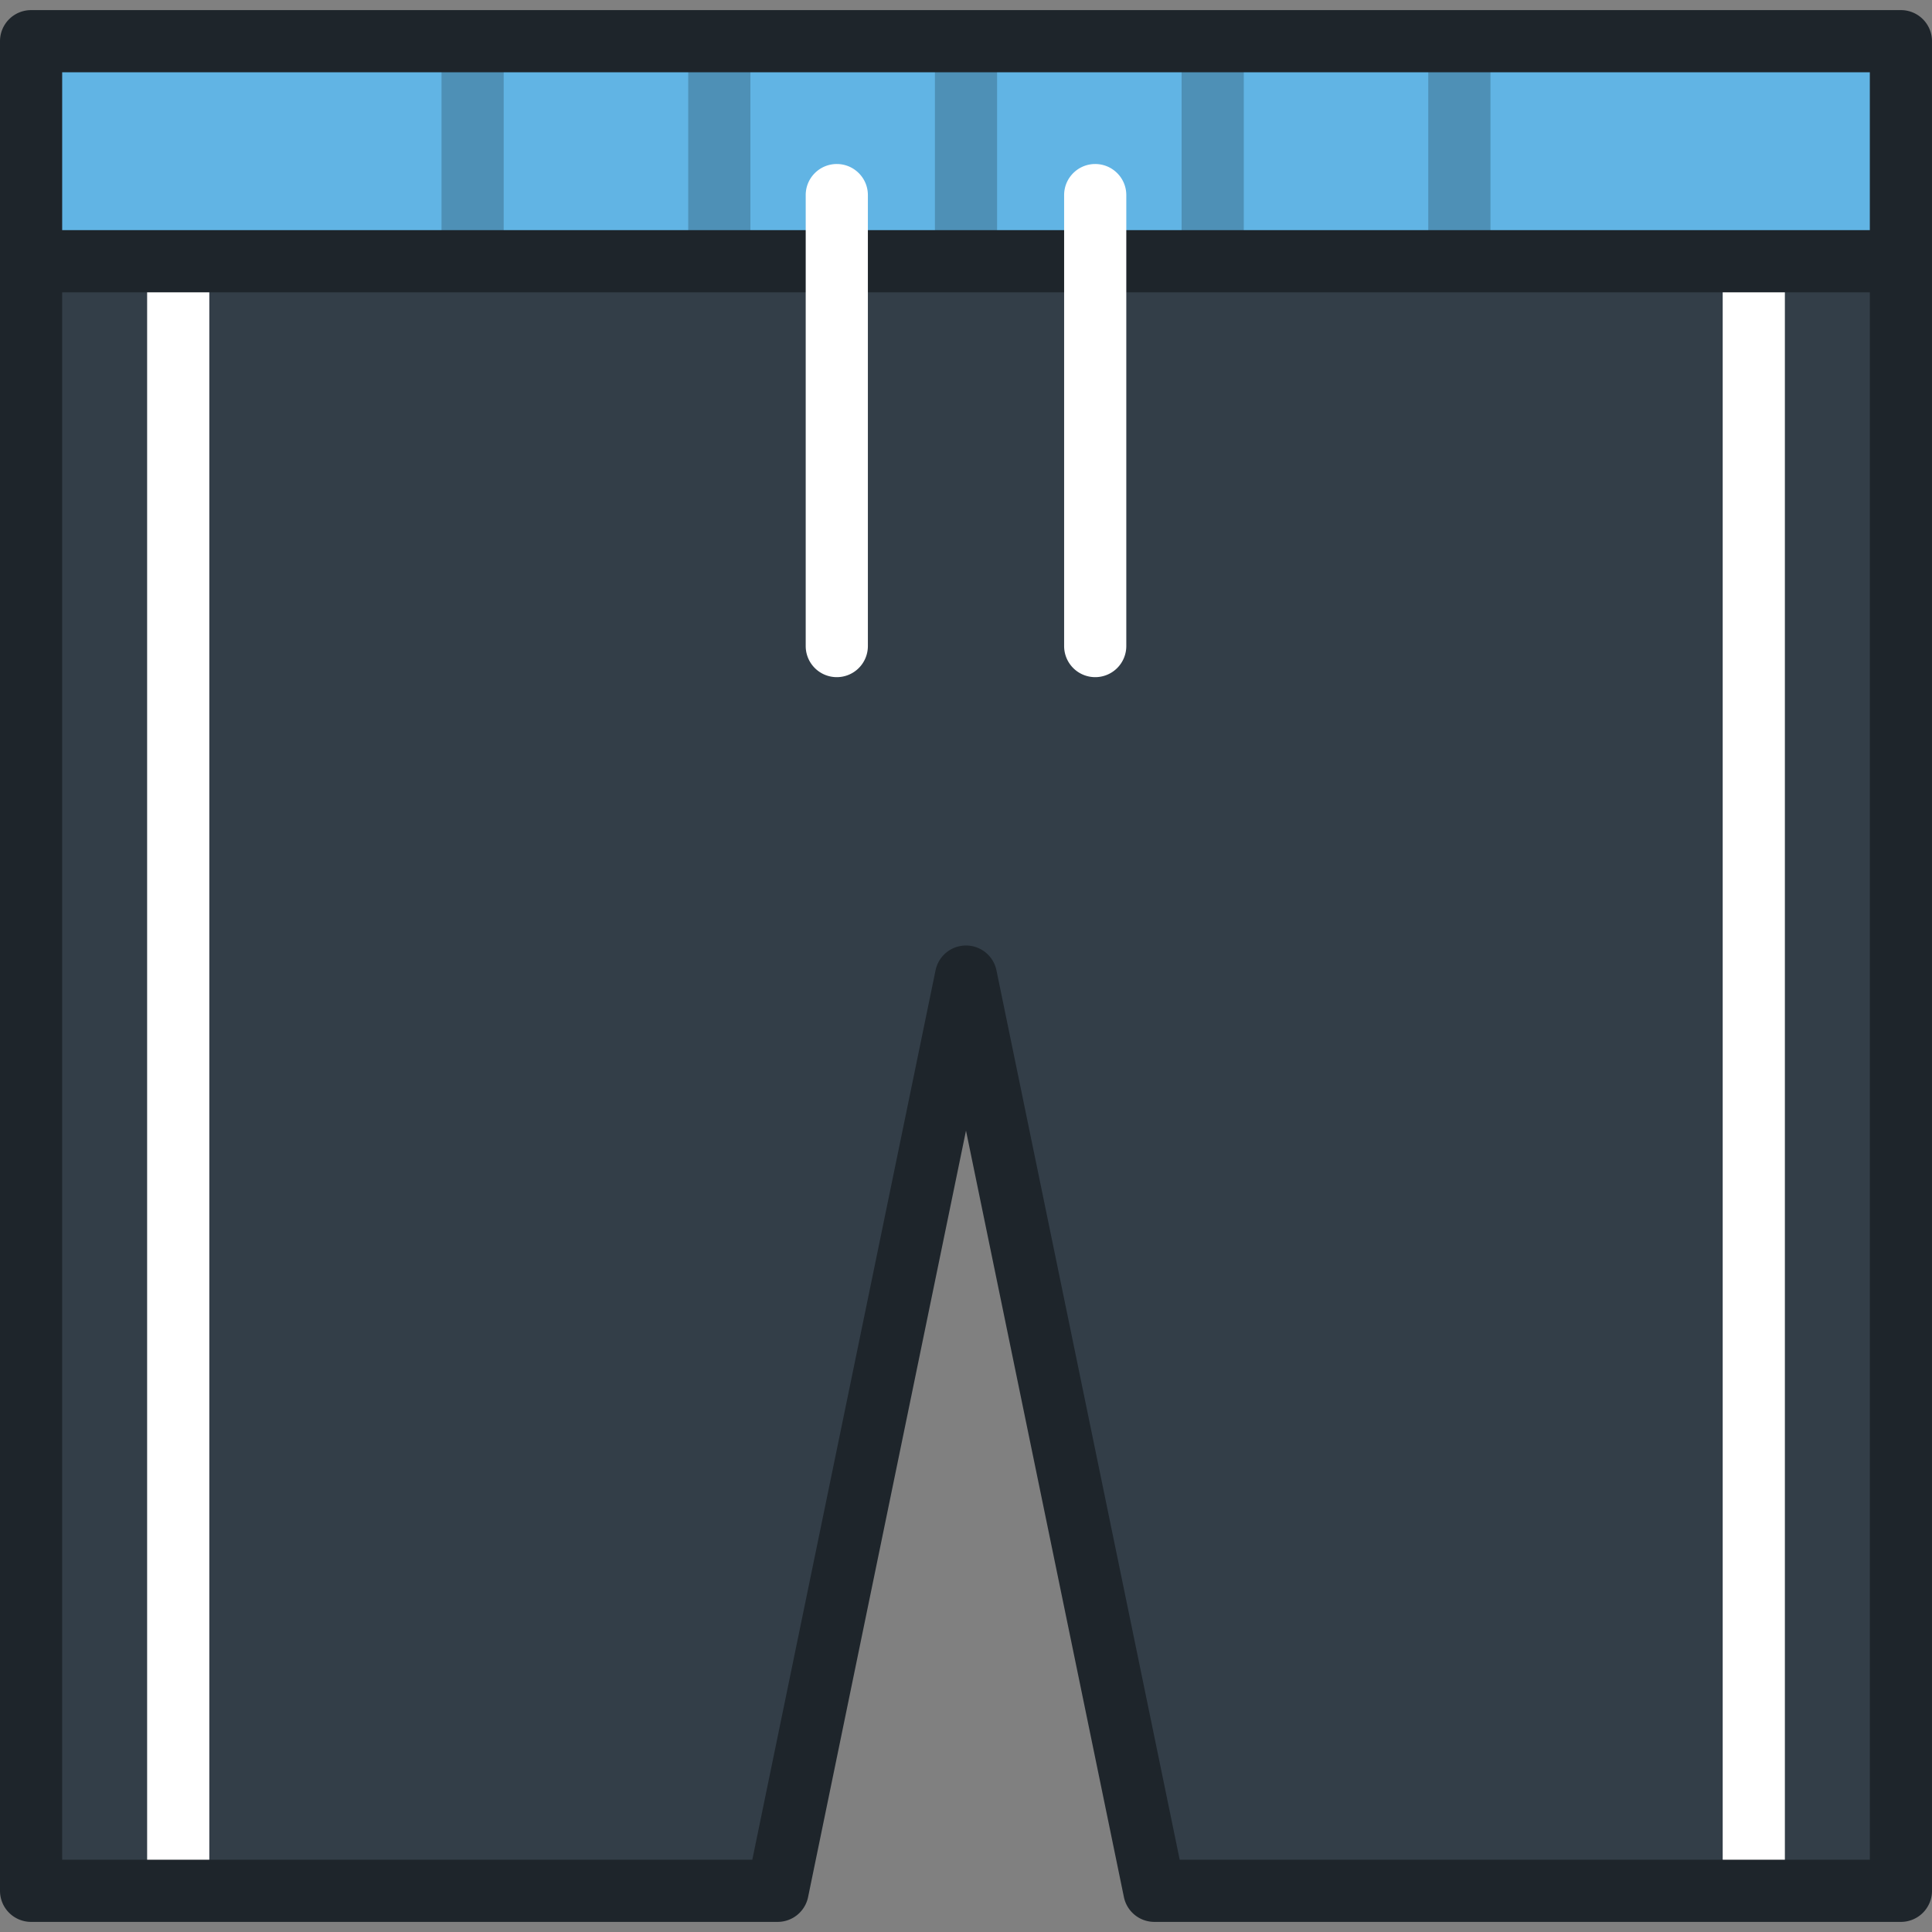
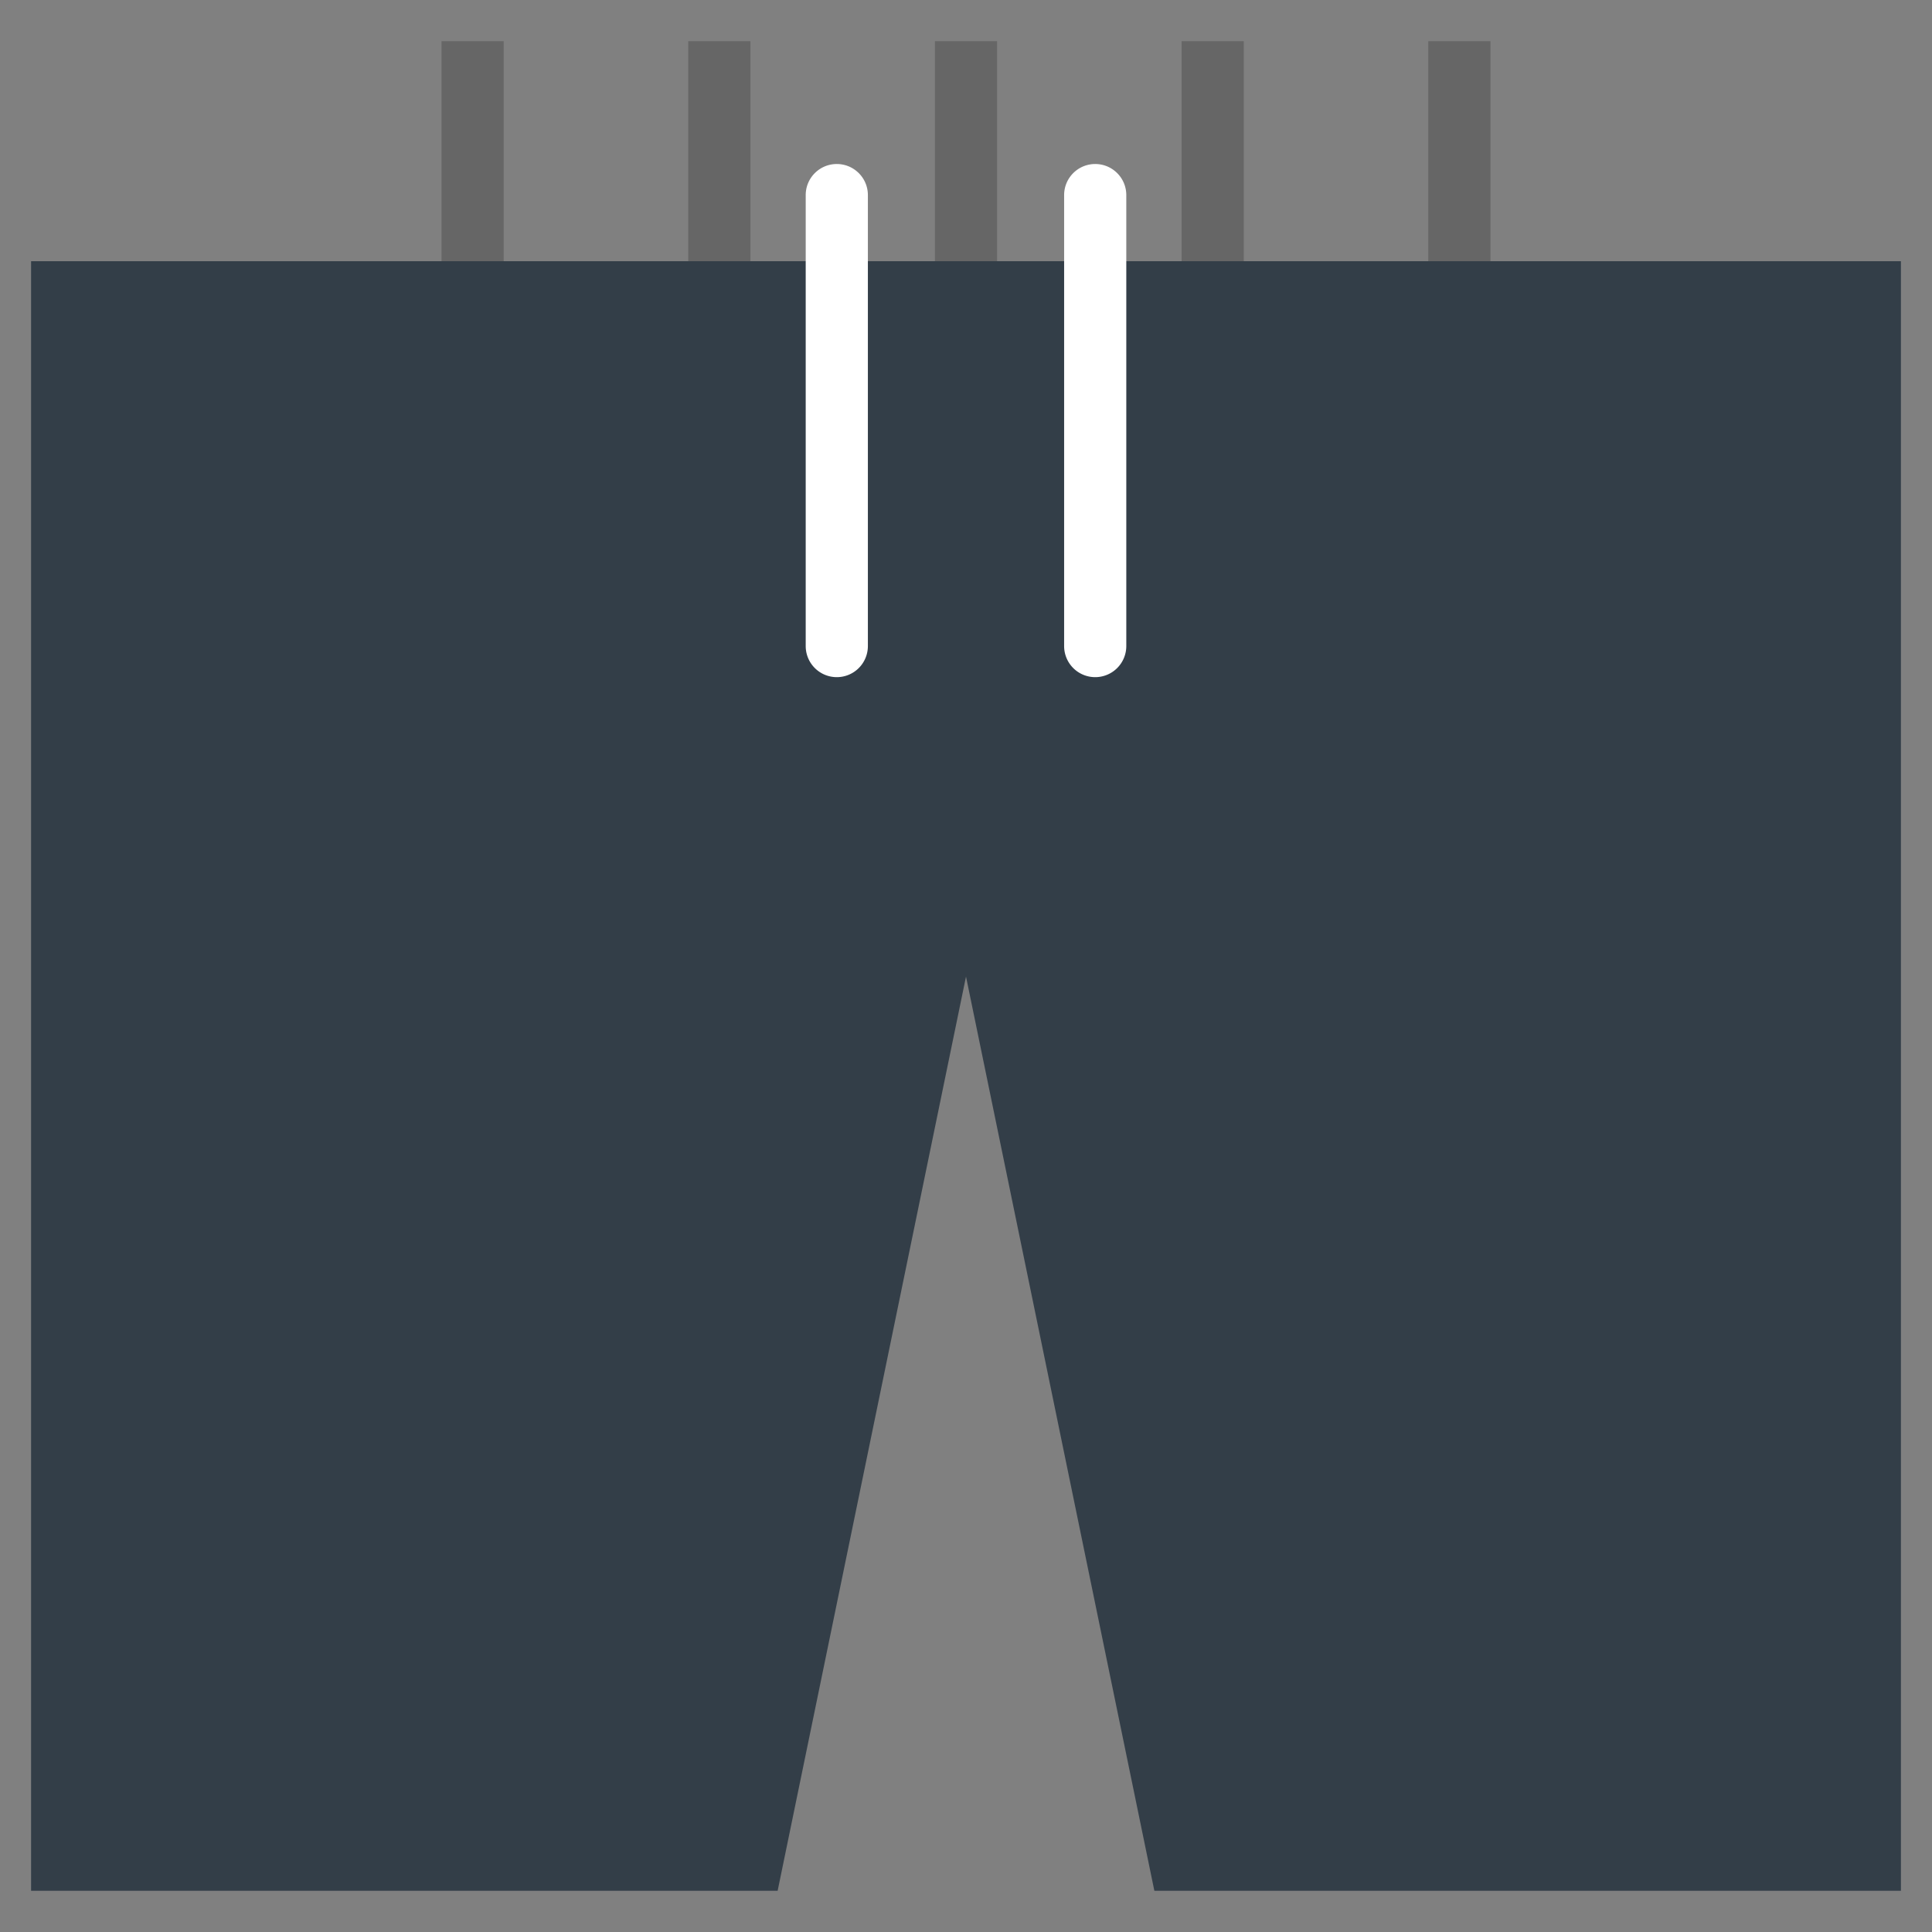
<svg xmlns="http://www.w3.org/2000/svg" viewBox="0 0 512 512" style="enable-background:new 0 0 512 512" xml:space="preserve">
  <rect x="0" y="0" width="512" height="512" fill="#808080" stroke="none" />
  <path style="fill:#333e48" d="M503.762 69.229v431.853H305.918l-49.917-242.278-49.919 242.278H8.238V69.229z" />
-   <path style="fill:#61b4e4" d="M8.238 10.918h495.529v58.307H8.238z" />
-   <path style="fill:#fff" d="M456.533 69.225h16.477v431.851h-16.477zM38.992 69.225h16.477v431.851H38.992z" />
  <path style="opacity:.2;enable-background:new" d="M247.759 10.918h16.477v58.307h-16.477zM182.389 10.918h16.477v58.307h-16.477zM117.008 10.918h16.477v58.307h-16.477zM313.139 10.918h16.477v58.307h-16.477zM378.509 10.918h16.477v58.307h-16.477z" />
-   <path style="fill:#1e252b" d="M503.762 2.679H8.238A8.238 8.238 0 0 0 0 10.918v490.165a8.237 8.237 0 0 0 8.238 8.238h197.843a8.238 8.238 0 0 0 8.069-6.575l41.849-203.115 41.848 203.115a8.239 8.239 0 0 0 8.069 6.575h197.843a8.237 8.237 0 0 0 8.238-8.238V10.918a8.234 8.234 0 0 0-8.235-8.239zm-8.239 490.165H312.632l-48.563-235.702a8.239 8.239 0 0 0-16.138 0l-48.563 235.702H16.477V77.467h479.046v415.377zm0-431.854H16.477V19.156h479.046V60.99z" />
  <path style="fill:#fff" d="M221.759 179.452a8.237 8.237 0 0 1-8.238-8.238V51.703c0-4.551 3.688-8.238 8.238-8.238s8.238 3.688 8.238 8.238v119.511a8.237 8.237 0 0 1-8.238 8.238zM290.242 179.452a8.237 8.237 0 0 1-8.238-8.238V51.703c0-4.551 3.688-8.238 8.238-8.238s8.238 3.688 8.238 8.238v119.511a8.238 8.238 0 0 1-8.238 8.238z" />
</svg>